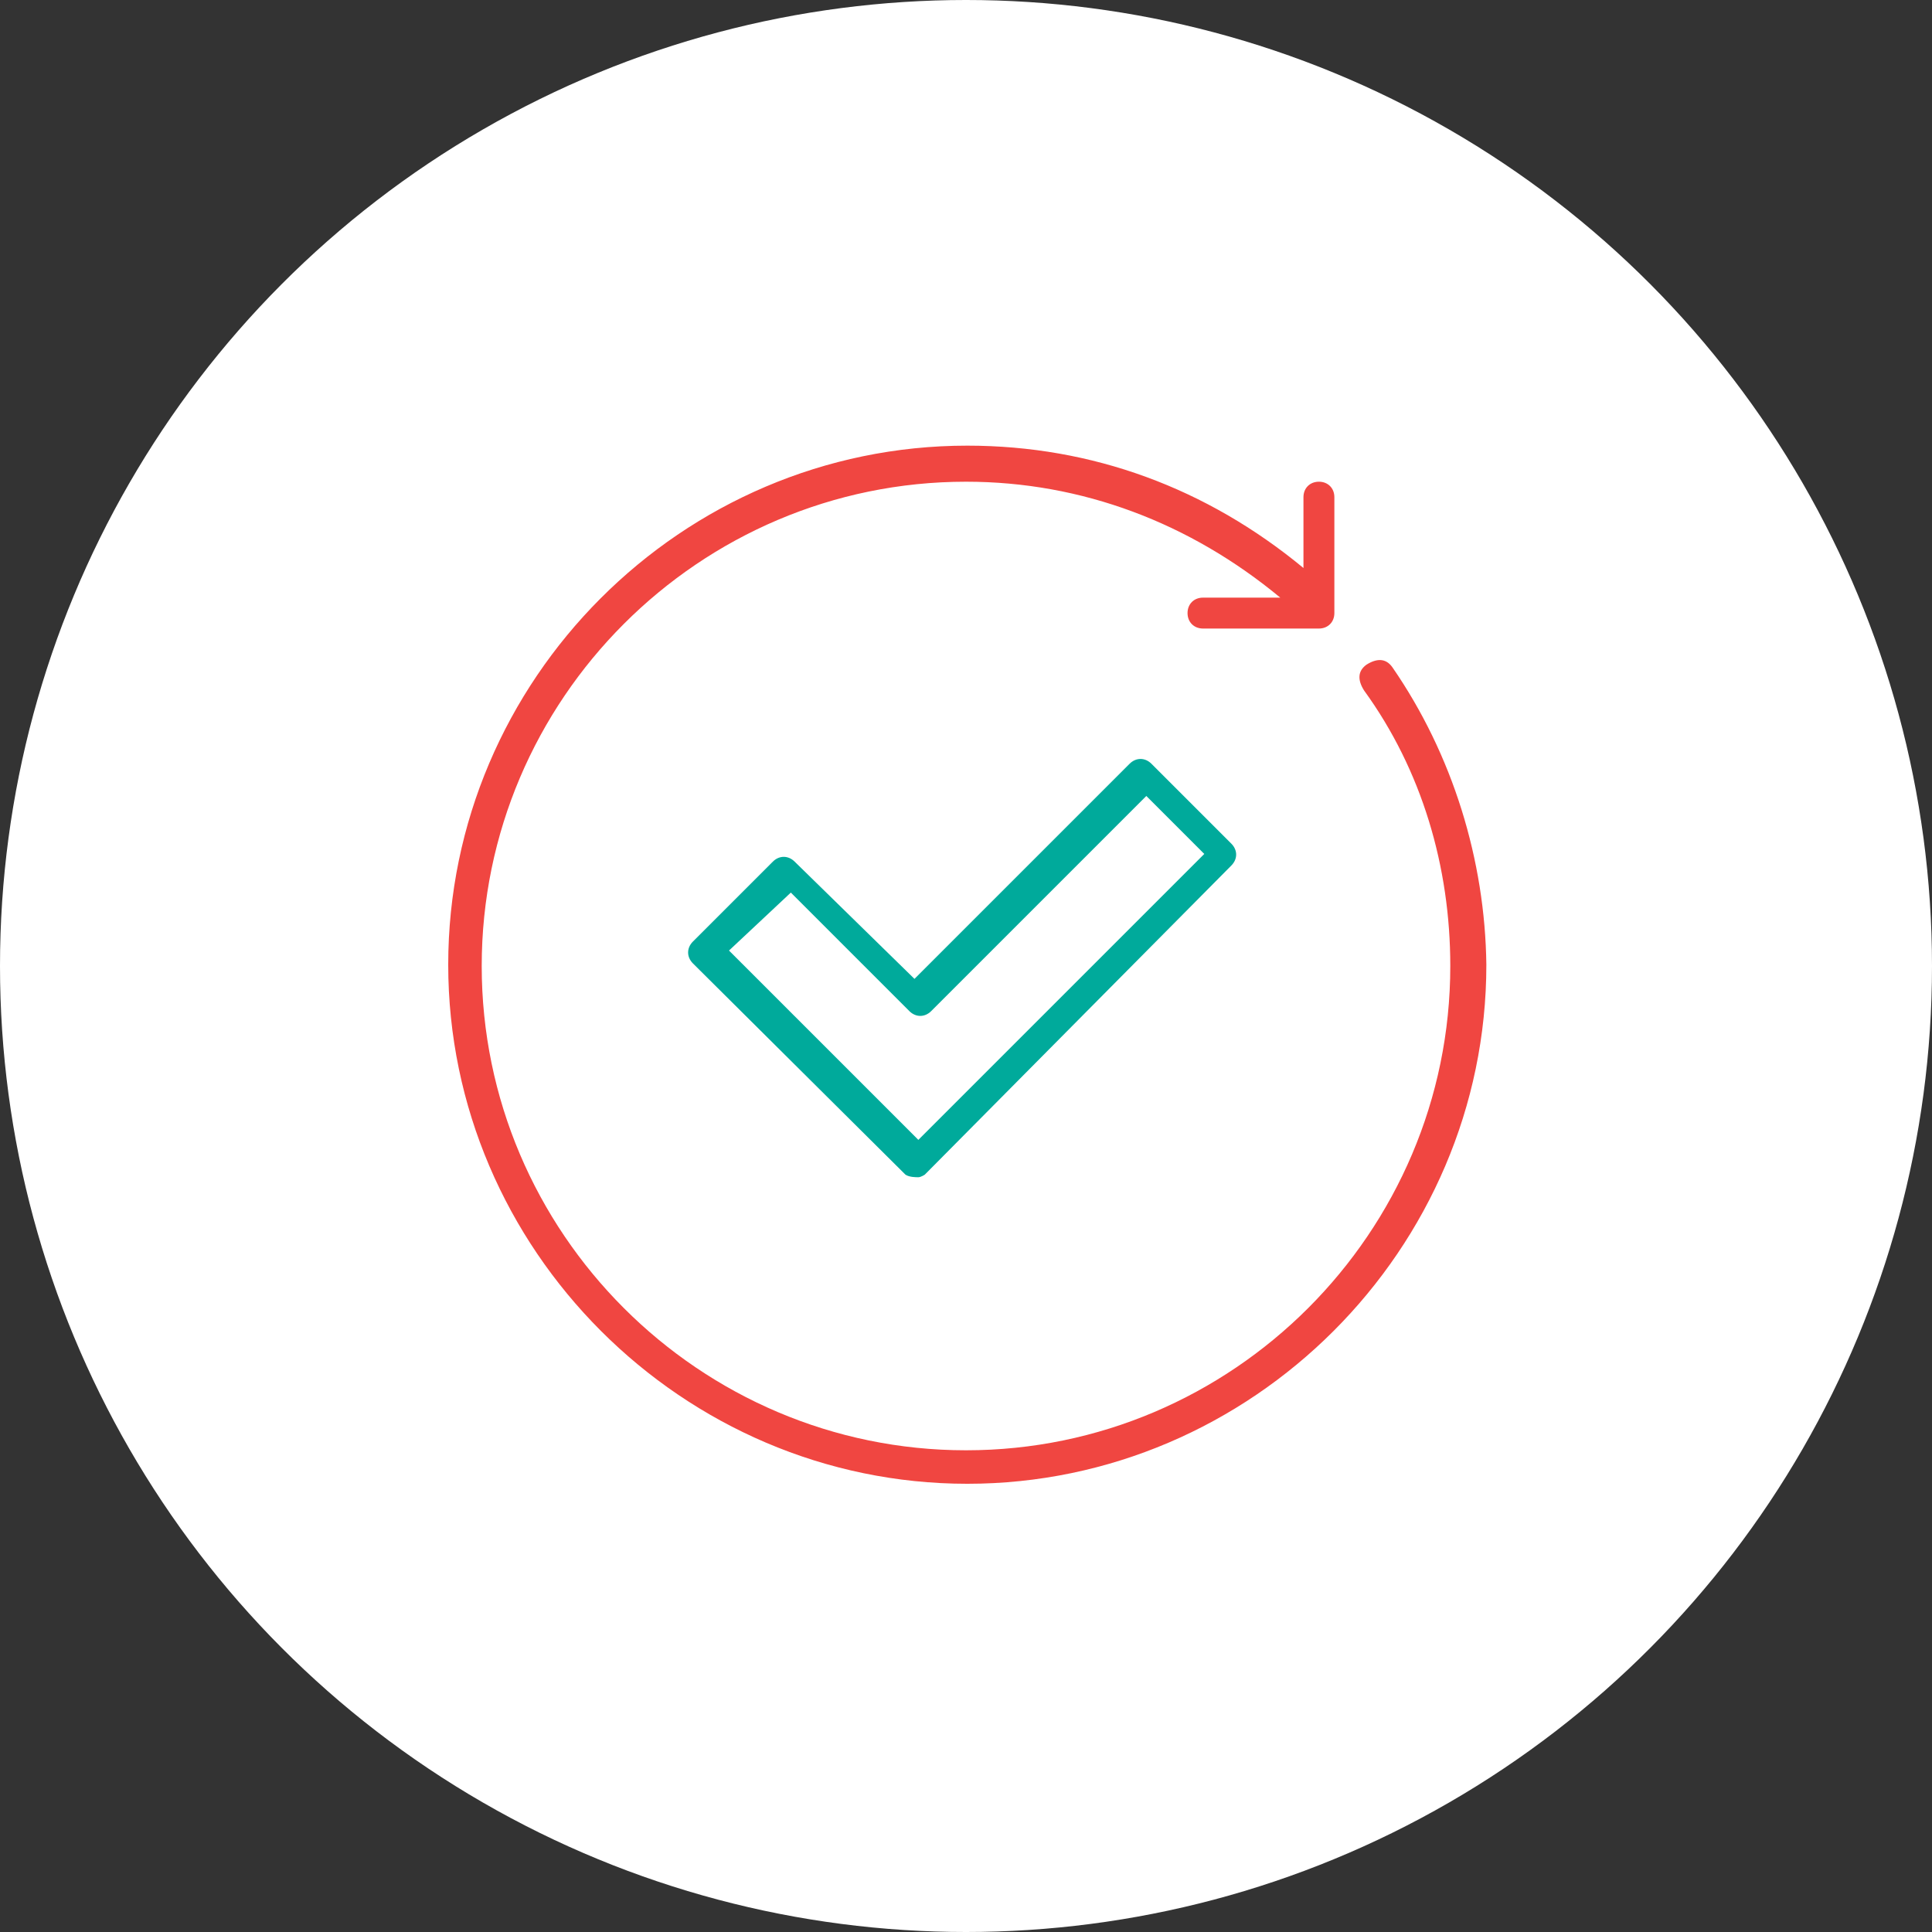
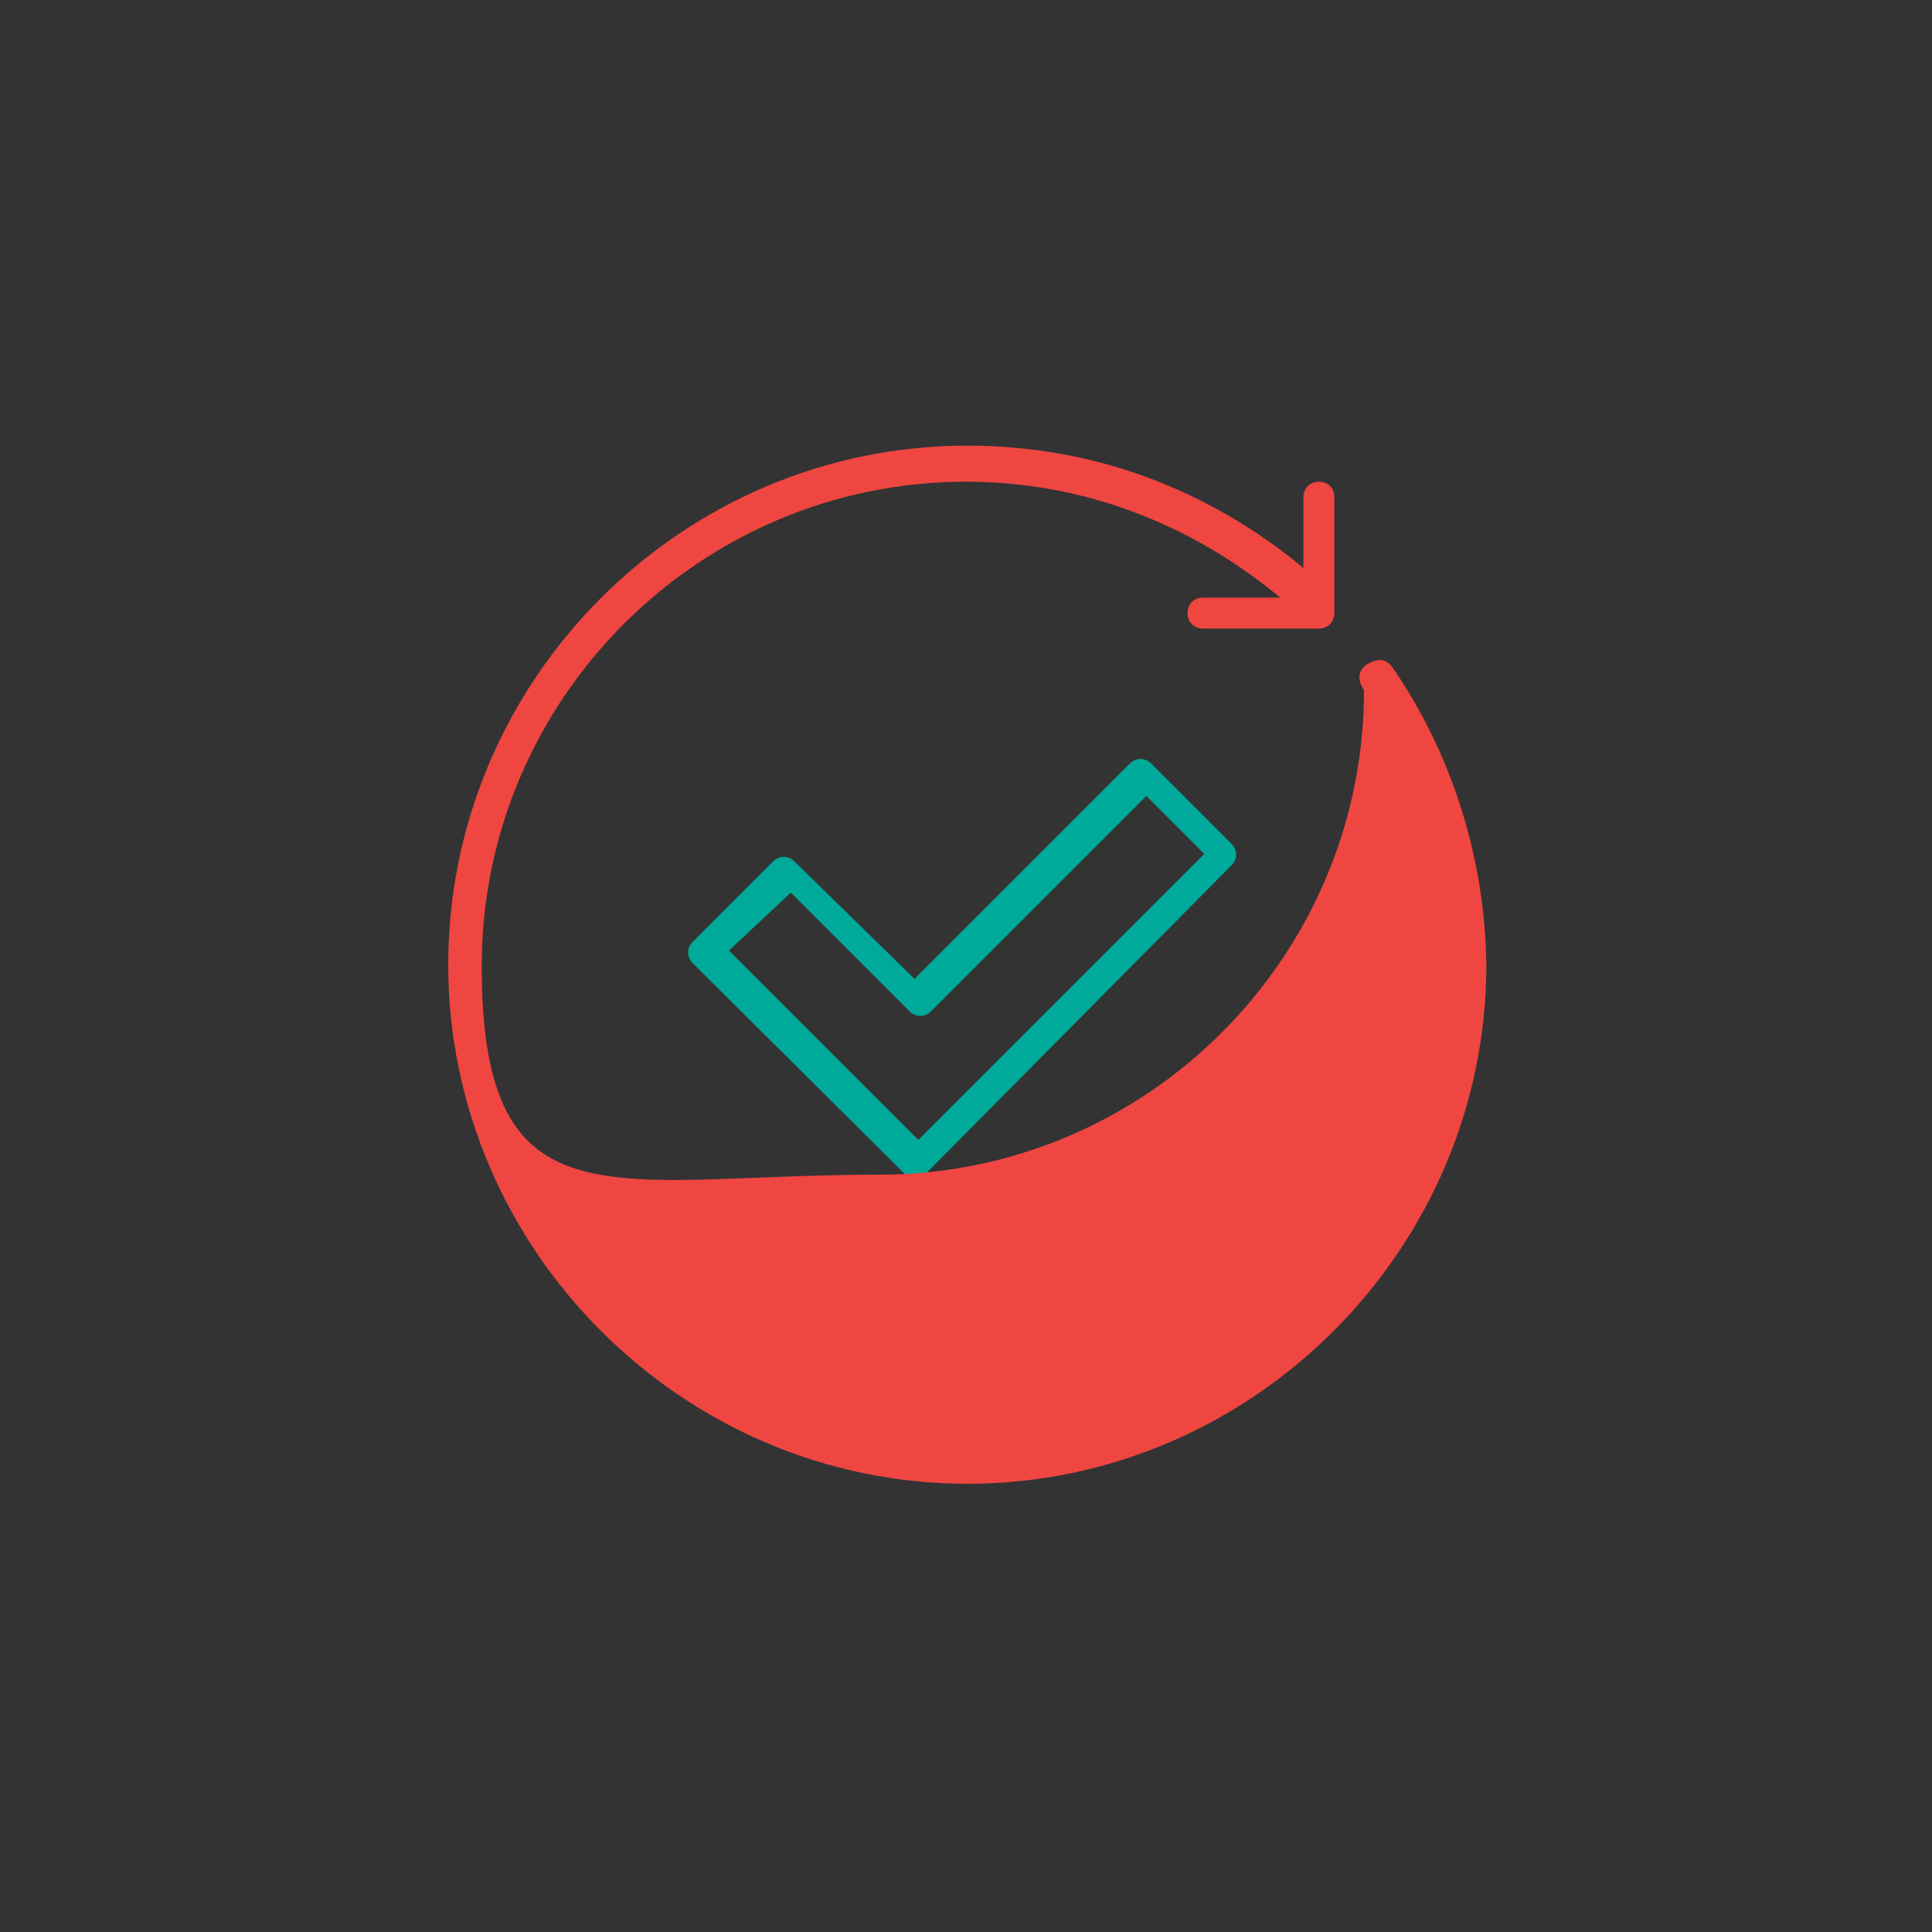
<svg xmlns="http://www.w3.org/2000/svg" version="1.1" id="Capa_1" x="0px" y="0px" viewBox="0 0 150 150" style="enable-background:new 0 0 150 150;" xml:space="preserve">
  <rect x="0" y="0" width="150" height="150" fill="#333333" stroke="none" />
  <style type="text/css">
	.st0{fill:#FFFFFF;}
	.st1{fill:#00AA9B;}
	.st2{fill:#F04641;}
</style>
-   <circle class="st0" cx="75" cy="75" r="75" />
  <g>
    <path class="st1" d="M71.3,91.4c-0.2,0-0.7,0-1-0.2L53.8,74.8c-0.5-0.5-0.5-1.2,0-1.7l6.2-6.2c0.5-0.5,1.2-0.5,1.7,0L71,76   l16.7-16.7c0.5-0.5,1.2-0.5,1.7,0l6.2,6.2c0.5,0.5,0.5,1.2,0,1.7l-23.8,24C71.8,91.2,71.5,91.4,71.3,91.4 M56.6,73.8l14.7,14.7   l22.2-22.2L89,61.8L72.3,78.5c-0.5,0.5-1.2,0.5-1.7,0l-9.2-9.2L56.6,73.8z" />
-     <path class="st2" d="M108.1,51.8c-0.5-0.7-1.2-0.7-2-0.2c-0.7,0.5-0.7,1.2-0.2,2c4.5,6.2,6.7,13.7,6.7,21.4   c0,20.7-16.9,37.6-37.6,37.6S37.4,95.7,37.4,75S54.3,37.4,75,37.4c9,0,17.4,3.2,24.4,9h-6c-0.7,0-1.2,0.5-1.2,1.2s0.5,1.2,1.2,1.2   h9c0.7,0,1.2-0.5,1.2-1.2v-9c0-0.7-0.5-1.2-1.2-1.2s-1.2,0.5-1.2,1.2v5.5c-7.5-6.2-16.4-9.5-26.1-9.5c-22.2,0-40.3,18.2-40.3,40.3   s18.2,40.3,40.3,40.3s40.3-18.2,40.3-40.3C115.3,66.8,112.8,58.6,108.1,51.8z" />
+     <path class="st2" d="M108.1,51.8c-0.5-0.7-1.2-0.7-2-0.2c-0.7,0.5-0.7,1.2-0.2,2c0,20.7-16.9,37.6-37.6,37.6S37.4,95.7,37.4,75S54.3,37.4,75,37.4c9,0,17.4,3.2,24.4,9h-6c-0.7,0-1.2,0.5-1.2,1.2s0.5,1.2,1.2,1.2   h9c0.7,0,1.2-0.5,1.2-1.2v-9c0-0.7-0.5-1.2-1.2-1.2s-1.2,0.5-1.2,1.2v5.5c-7.5-6.2-16.4-9.5-26.1-9.5c-22.2,0-40.3,18.2-40.3,40.3   s18.2,40.3,40.3,40.3s40.3-18.2,40.3-40.3C115.3,66.8,112.8,58.6,108.1,51.8z" />
  </g>
</svg>